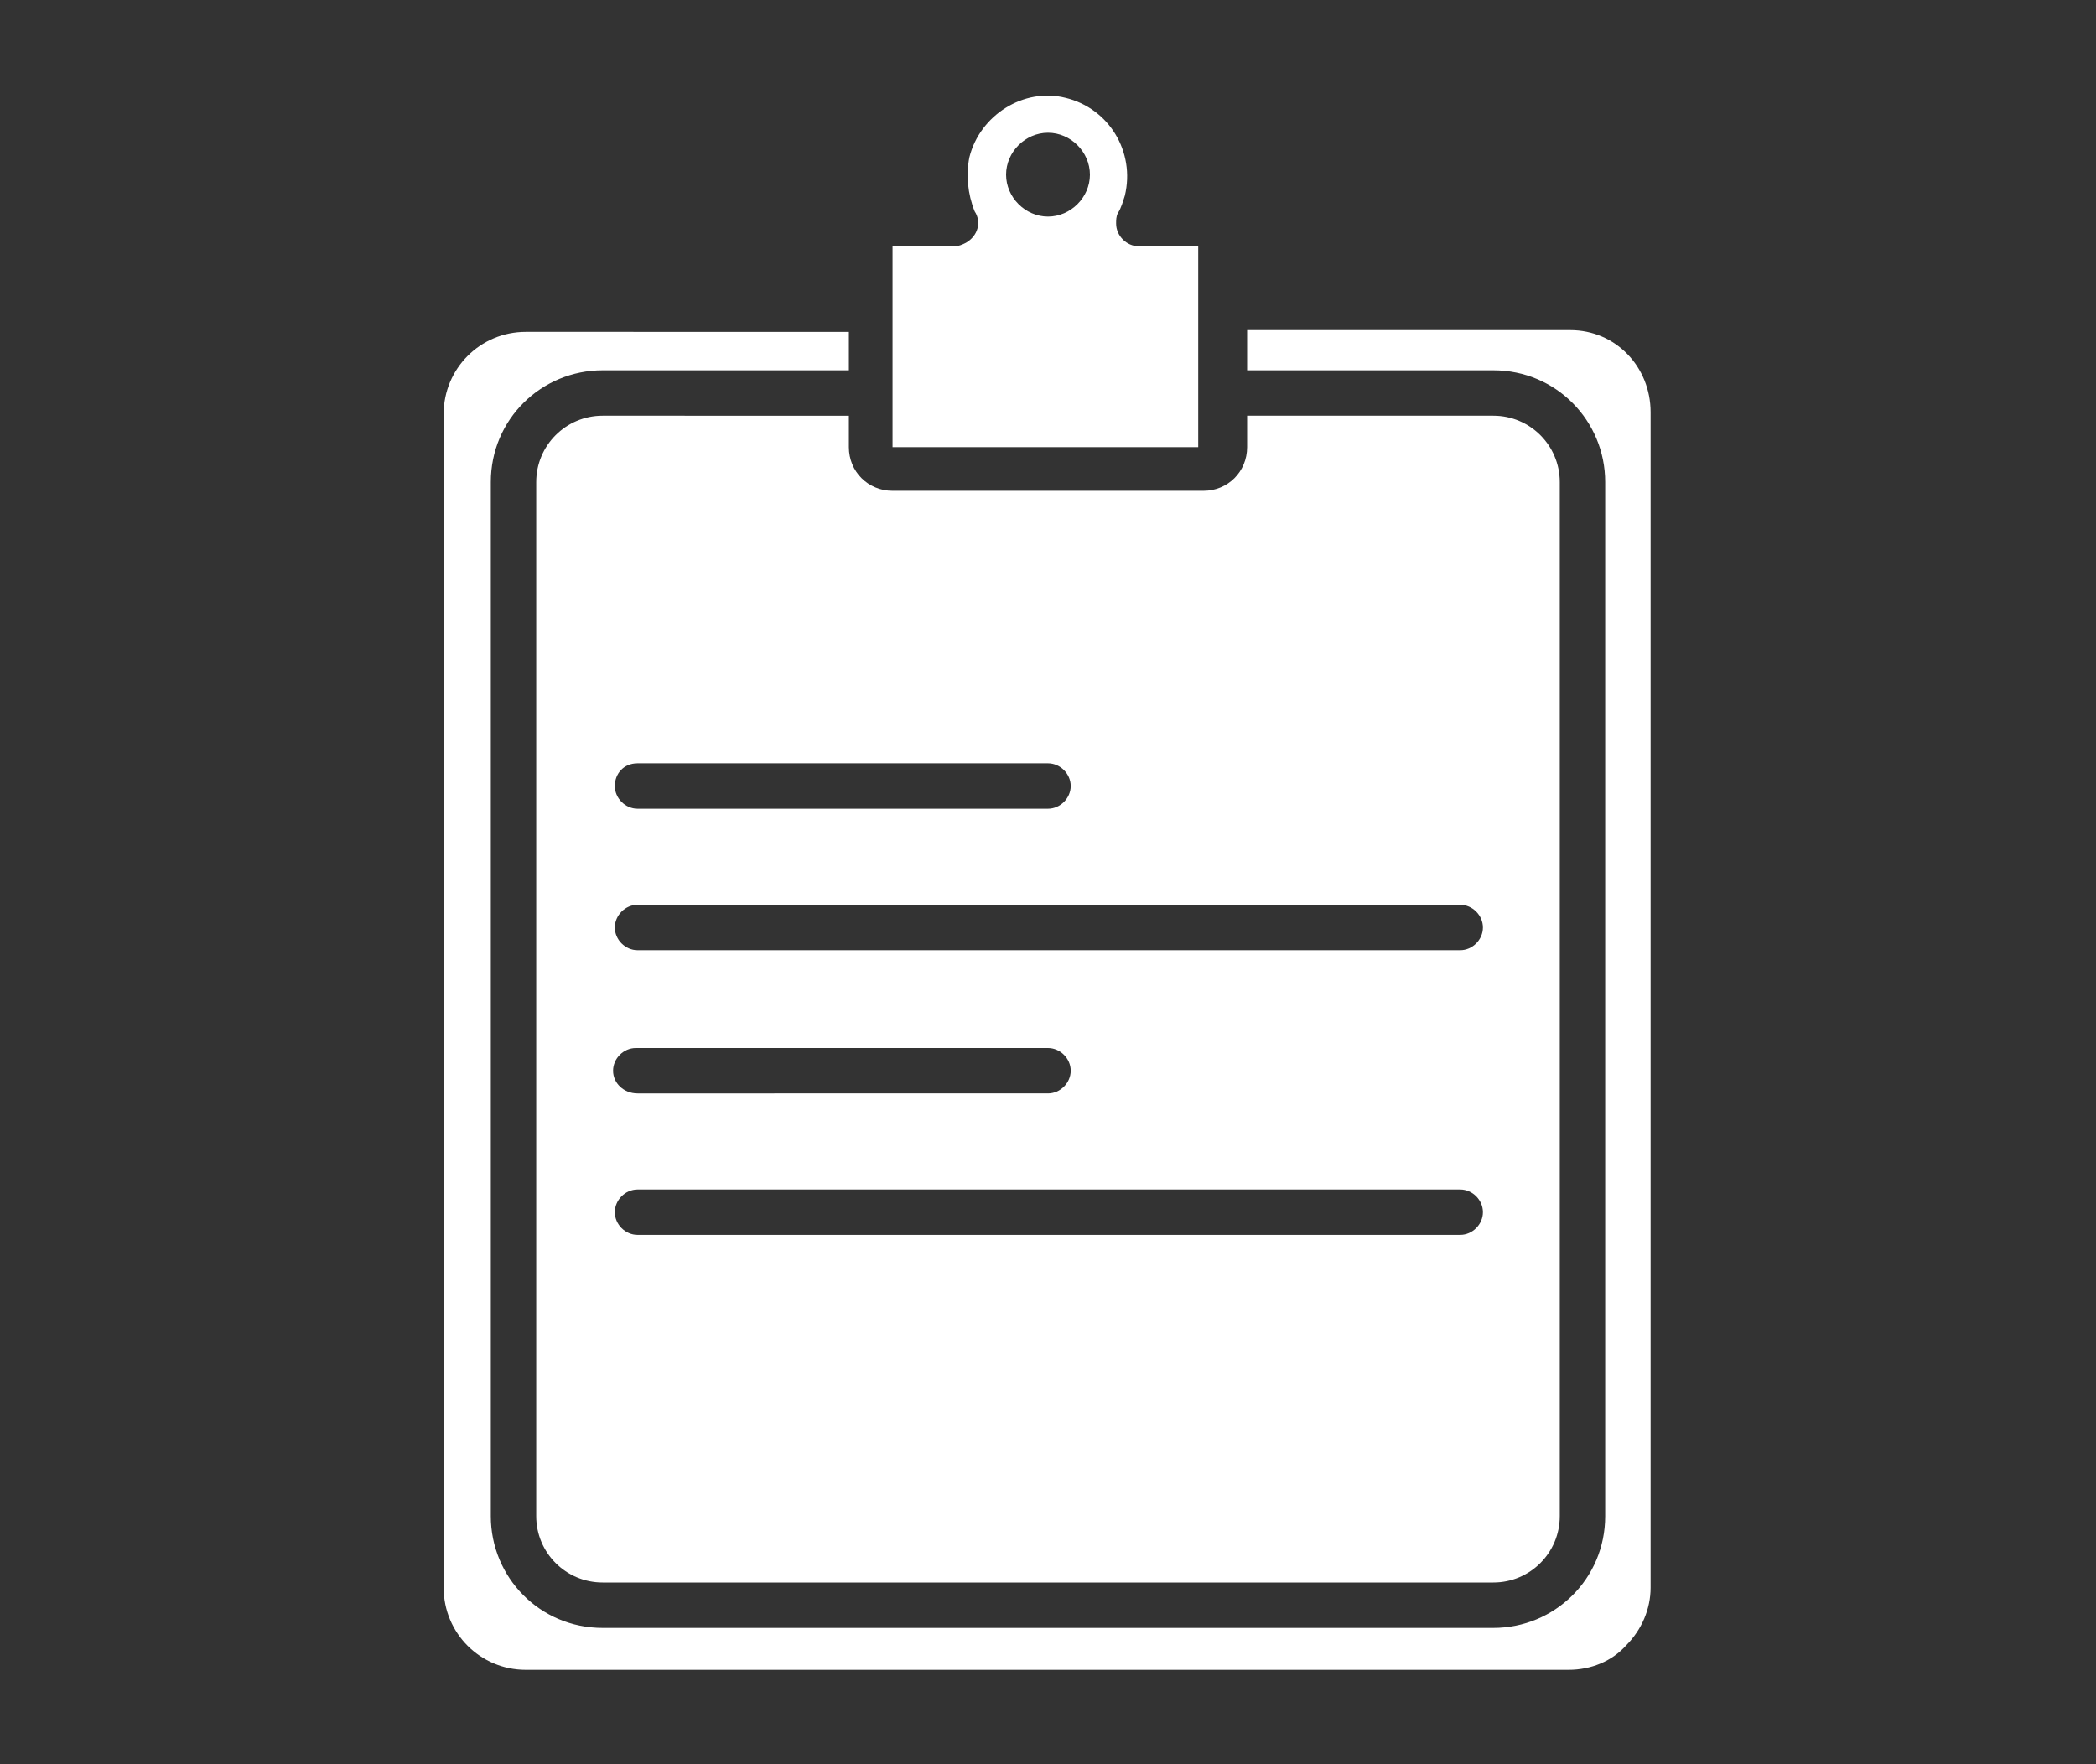
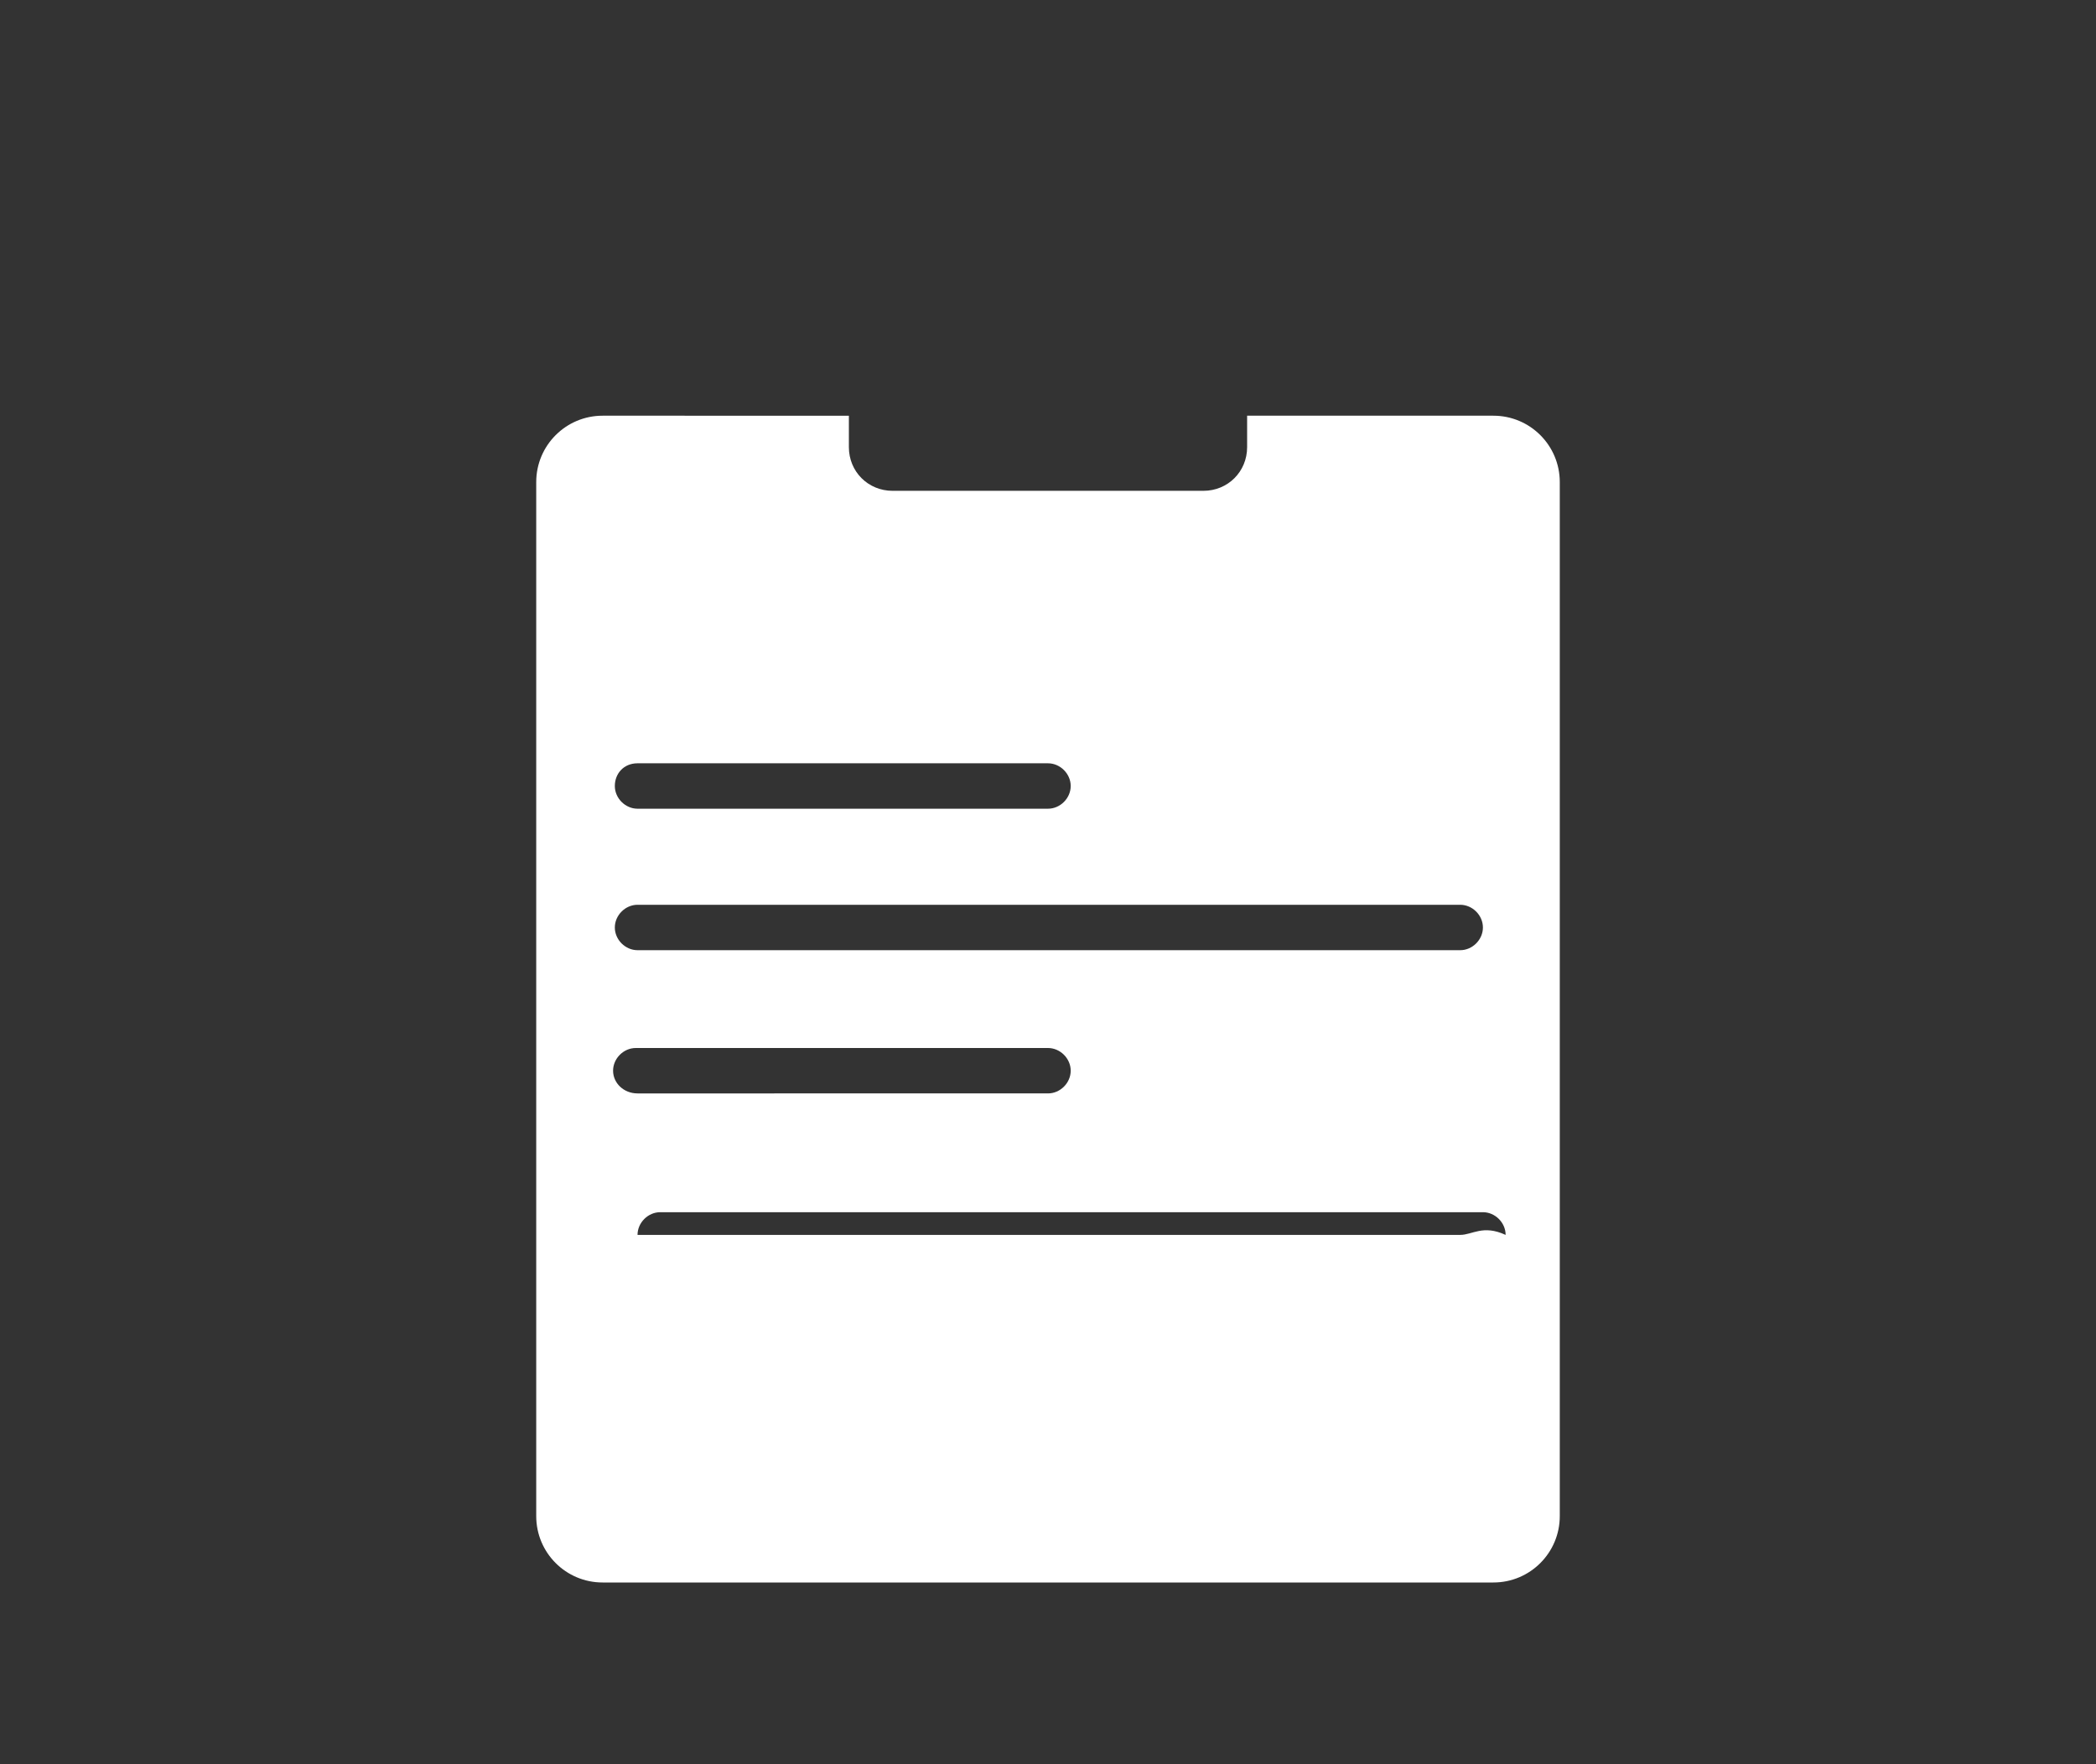
<svg xmlns="http://www.w3.org/2000/svg" version="1.1" id="Layer_1" x="0px" y="0px" viewBox="0 0 120 101" style="enable-background:new 0 0 120 101;" xml:space="preserve">
  <rect x="0" y="0" width="120" height="101" fill="#333333" stroke="none" />
  <style type="text/css">
	.st0{fill:#FFFFFF;}
</style>
  <g>
    <g>
      <g>
-         <path class="st0" d="M89.9,18.9H71.4v2.3h14.1c3.6,0,6.4,2.9,6.4,6.4v59.2c0,3.6-2.9,6.4-6.4,6.4h-51c-3.6,0-6.4-2.9-6.4-6.4     V27.6c0-3.6,2.9-6.4,6.4-6.4h14.1v-2.2H30.1c-2.6,0-4.7,2.1-4.7,4.7v67.2c0,2.6,2.1,4.7,4.7,4.7c0,0,0,0,0,0h59.7     c1.3,0,2.5-0.5,3.3-1.4c0.9-0.9,1.4-2.1,1.4-3.3V23.6C94.5,21,92.5,18.9,89.9,18.9z" />
-       </g>
+         </g>
    </g>
    <g>
      <g>
-         <path class="st0" d="M65.2,14.1c-0.7,0-1.3-0.6-1.3-1.3c0-0.2,0-0.4,0.1-0.6c0.2-0.3,0.3-0.7,0.4-1C65,8.7,63.5,6.2,61,5.6     C58.6,5,56.1,6.6,55.5,9c-0.2,1-0.1,2.1,0.3,3.1c0.4,0.6,0.2,1.4-0.5,1.8c-0.2,0.1-0.4,0.2-0.7,0.2l0,0h-3.5v11.5h17.5V14.1     L65.2,14.1L65.2,14.1z M60,12.4c-1.3,0-2.4-1.1-2.4-2.4s1.1-2.4,2.4-2.4s2.4,1.1,2.4,2.4S61.3,12.4,60,12.4z" />
-       </g>
+         </g>
    </g>
    <g>
      <g>
-         <path class="st0" d="M85.5,23.8H71.4v1.8c0,1.4-1.1,2.5-2.5,2.5H51.1c-1.4,0-2.5-1.1-2.5-2.5v-1.8H34.5c-2.1,0-3.8,1.7-3.8,3.8     v59.2c0,2.1,1.7,3.8,3.8,3.8h51c2.1,0,3.8-1.7,3.8-3.8V27.6C89.3,25.5,87.6,23.8,85.5,23.8z M36.5,43.7H60c0.7,0,1.3,0.6,1.3,1.3     s-0.6,1.3-1.3,1.3H36.5c-0.7,0-1.3-0.6-1.3-1.3S35.7,43.7,36.5,43.7z M83.6,70.7H36.5c-0.7,0-1.3-0.6-1.3-1.3     c0-0.7,0.6-1.3,1.3-1.3h47.1c0.7,0,1.3,0.6,1.3,1.3C84.9,70.1,84.3,70.7,83.6,70.7z M35.1,61.3c0-0.7,0.6-1.3,1.3-1.3H60     c0.7,0,1.3,0.6,1.3,1.3s-0.6,1.3-1.3,1.3H36.5C35.7,62.6,35.1,62,35.1,61.3z M83.6,54.4H36.5c-0.7,0-1.3-0.6-1.3-1.3     s0.6-1.3,1.3-1.3h47.1c0.7,0,1.3,0.6,1.3,1.3S84.3,54.4,83.6,54.4z" />
+         <path class="st0" d="M85.5,23.8H71.4v1.8c0,1.4-1.1,2.5-2.5,2.5H51.1c-1.4,0-2.5-1.1-2.5-2.5v-1.8H34.5c-2.1,0-3.8,1.7-3.8,3.8     v59.2c0,2.1,1.7,3.8,3.8,3.8h51c2.1,0,3.8-1.7,3.8-3.8V27.6C89.3,25.5,87.6,23.8,85.5,23.8z M36.5,43.7H60c0.7,0,1.3,0.6,1.3,1.3     s-0.6,1.3-1.3,1.3H36.5c-0.7,0-1.3-0.6-1.3-1.3S35.7,43.7,36.5,43.7z M83.6,70.7H36.5c0-0.7,0.6-1.3,1.3-1.3h47.1c0.7,0,1.3,0.6,1.3,1.3C84.9,70.1,84.3,70.7,83.6,70.7z M35.1,61.3c0-0.7,0.6-1.3,1.3-1.3H60     c0.7,0,1.3,0.6,1.3,1.3s-0.6,1.3-1.3,1.3H36.5C35.7,62.6,35.1,62,35.1,61.3z M83.6,54.4H36.5c-0.7,0-1.3-0.6-1.3-1.3     s0.6-1.3,1.3-1.3h47.1c0.7,0,1.3,0.6,1.3,1.3S84.3,54.4,83.6,54.4z" />
      </g>
    </g>
  </g>
  <g>
</g>
  <g>
</g>
  <g>
</g>
  <g>
</g>
  <g>
</g>
  <g>
</g>
  <g>
</g>
  <g>
</g>
  <g>
</g>
  <g>
</g>
  <g>
</g>
  <g>
</g>
  <g>
</g>
  <g>
</g>
  <g>
</g>
</svg>